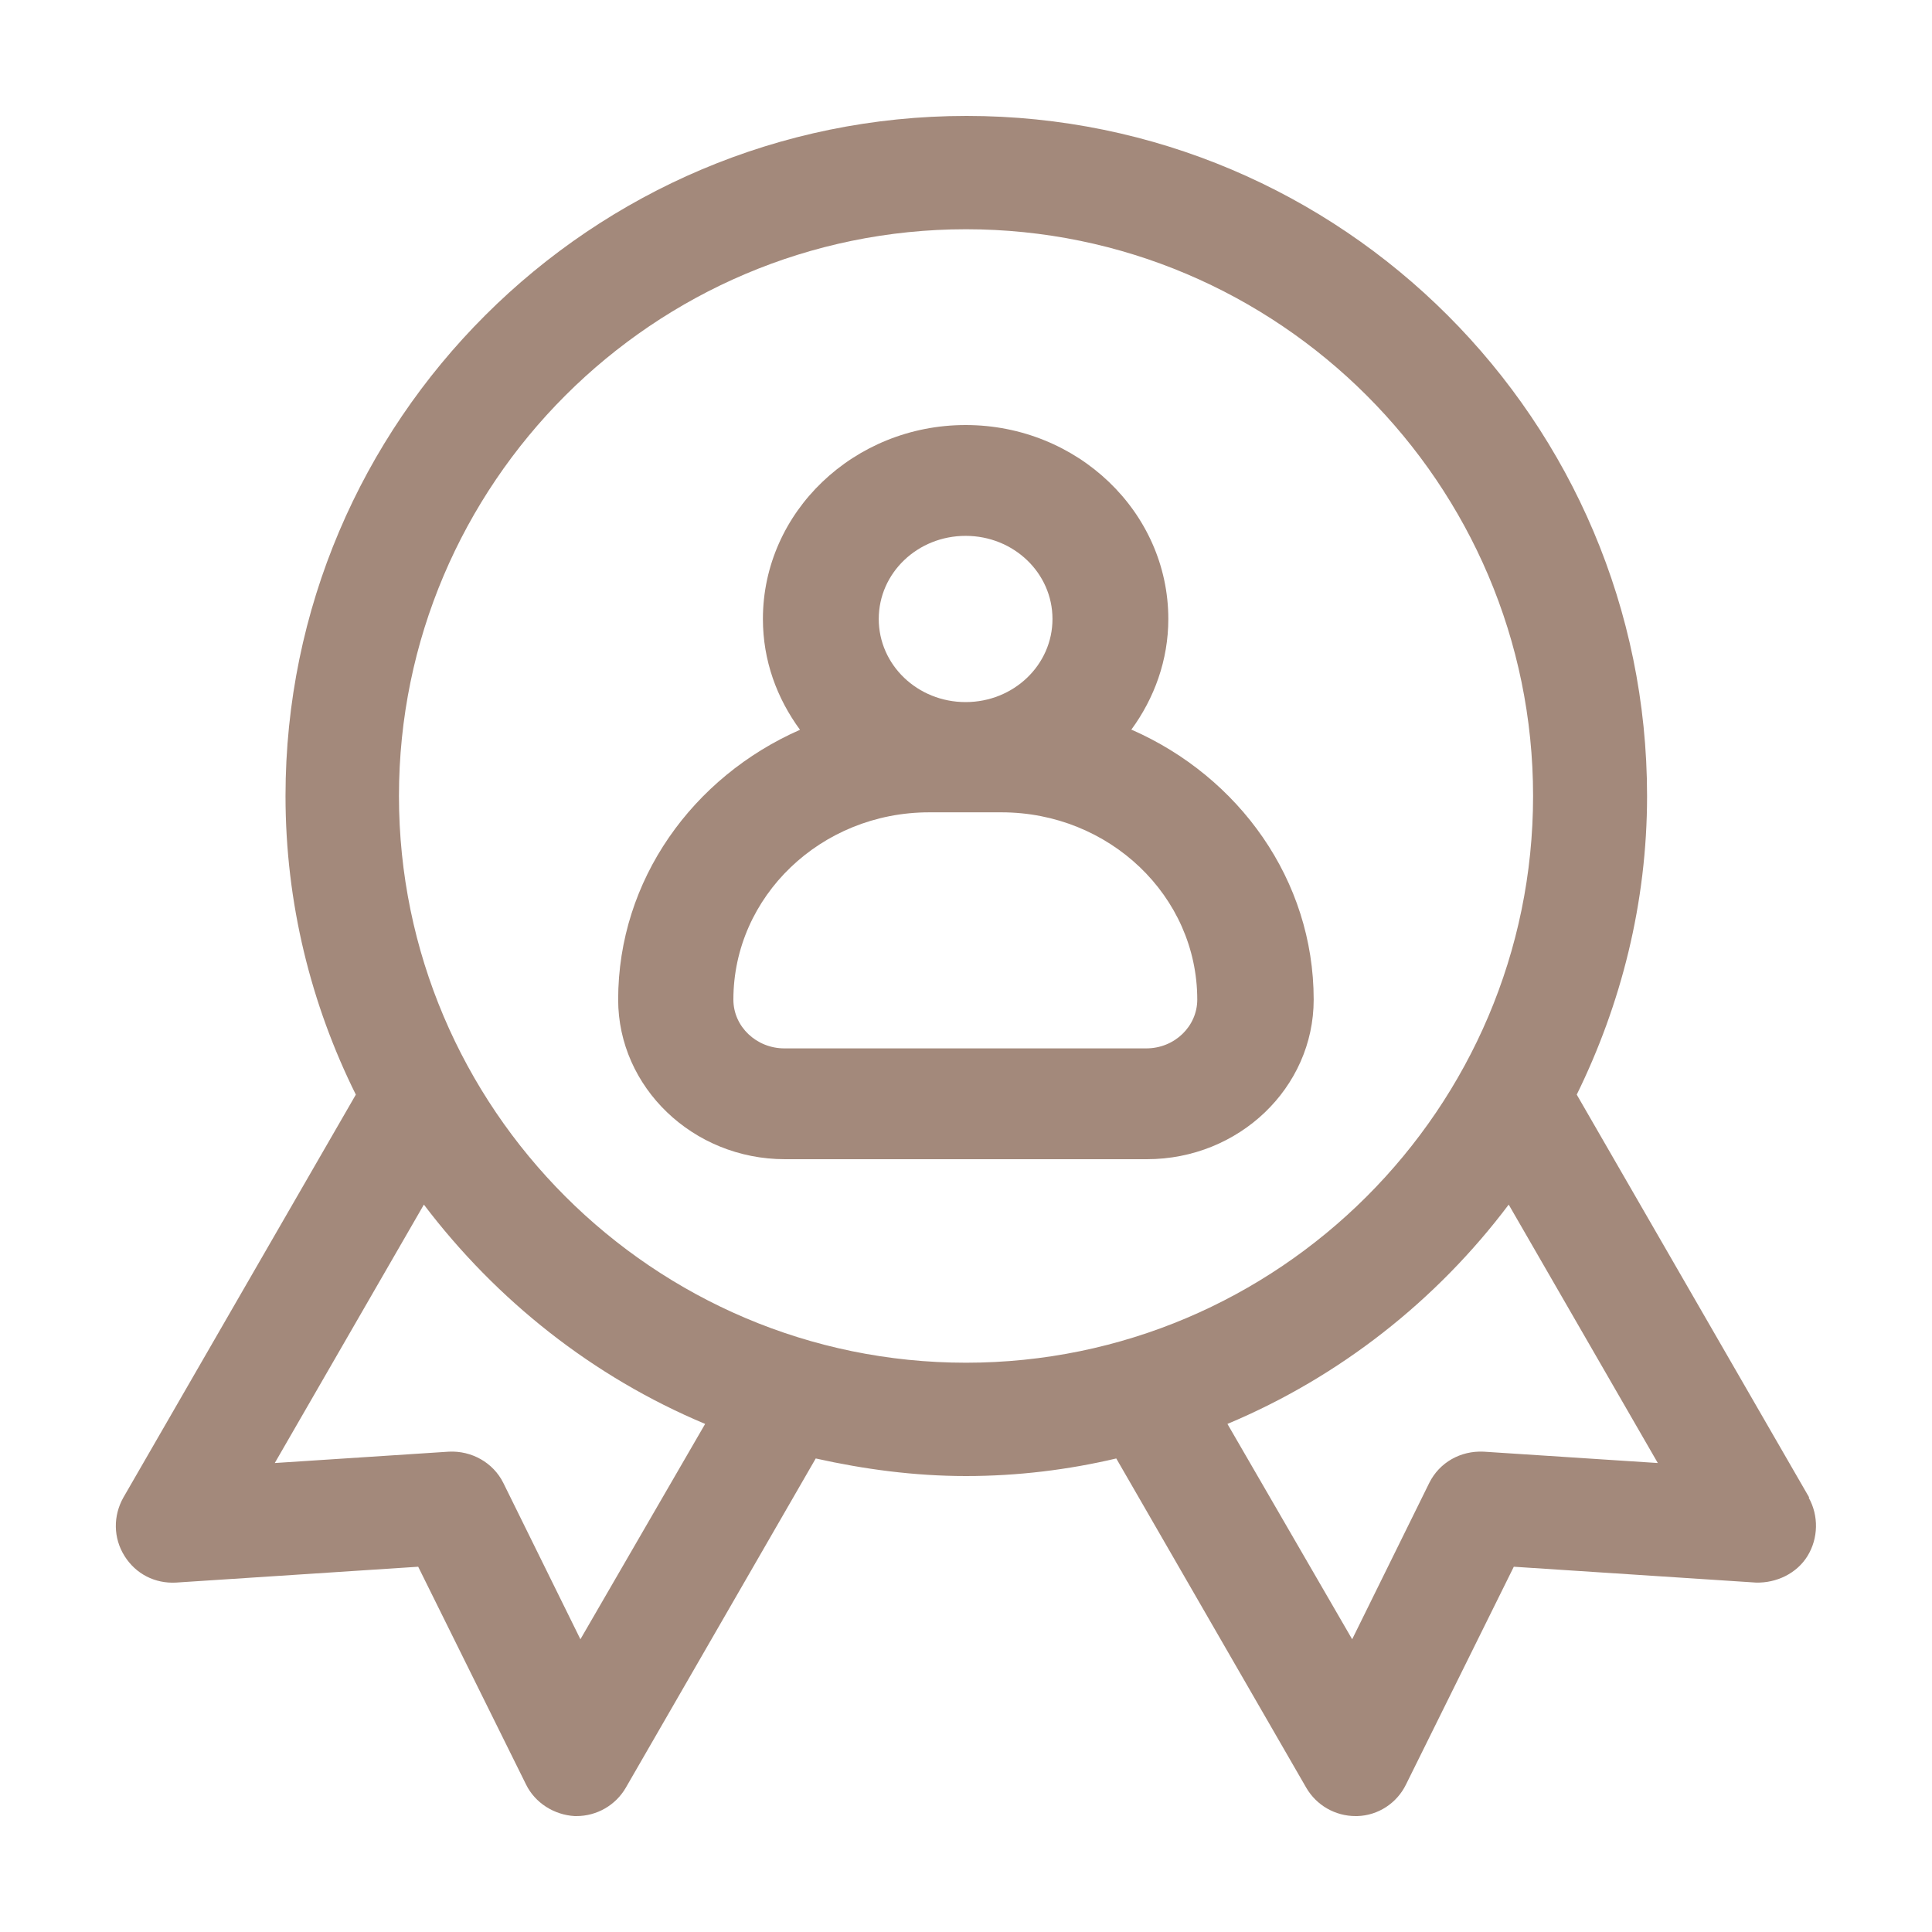
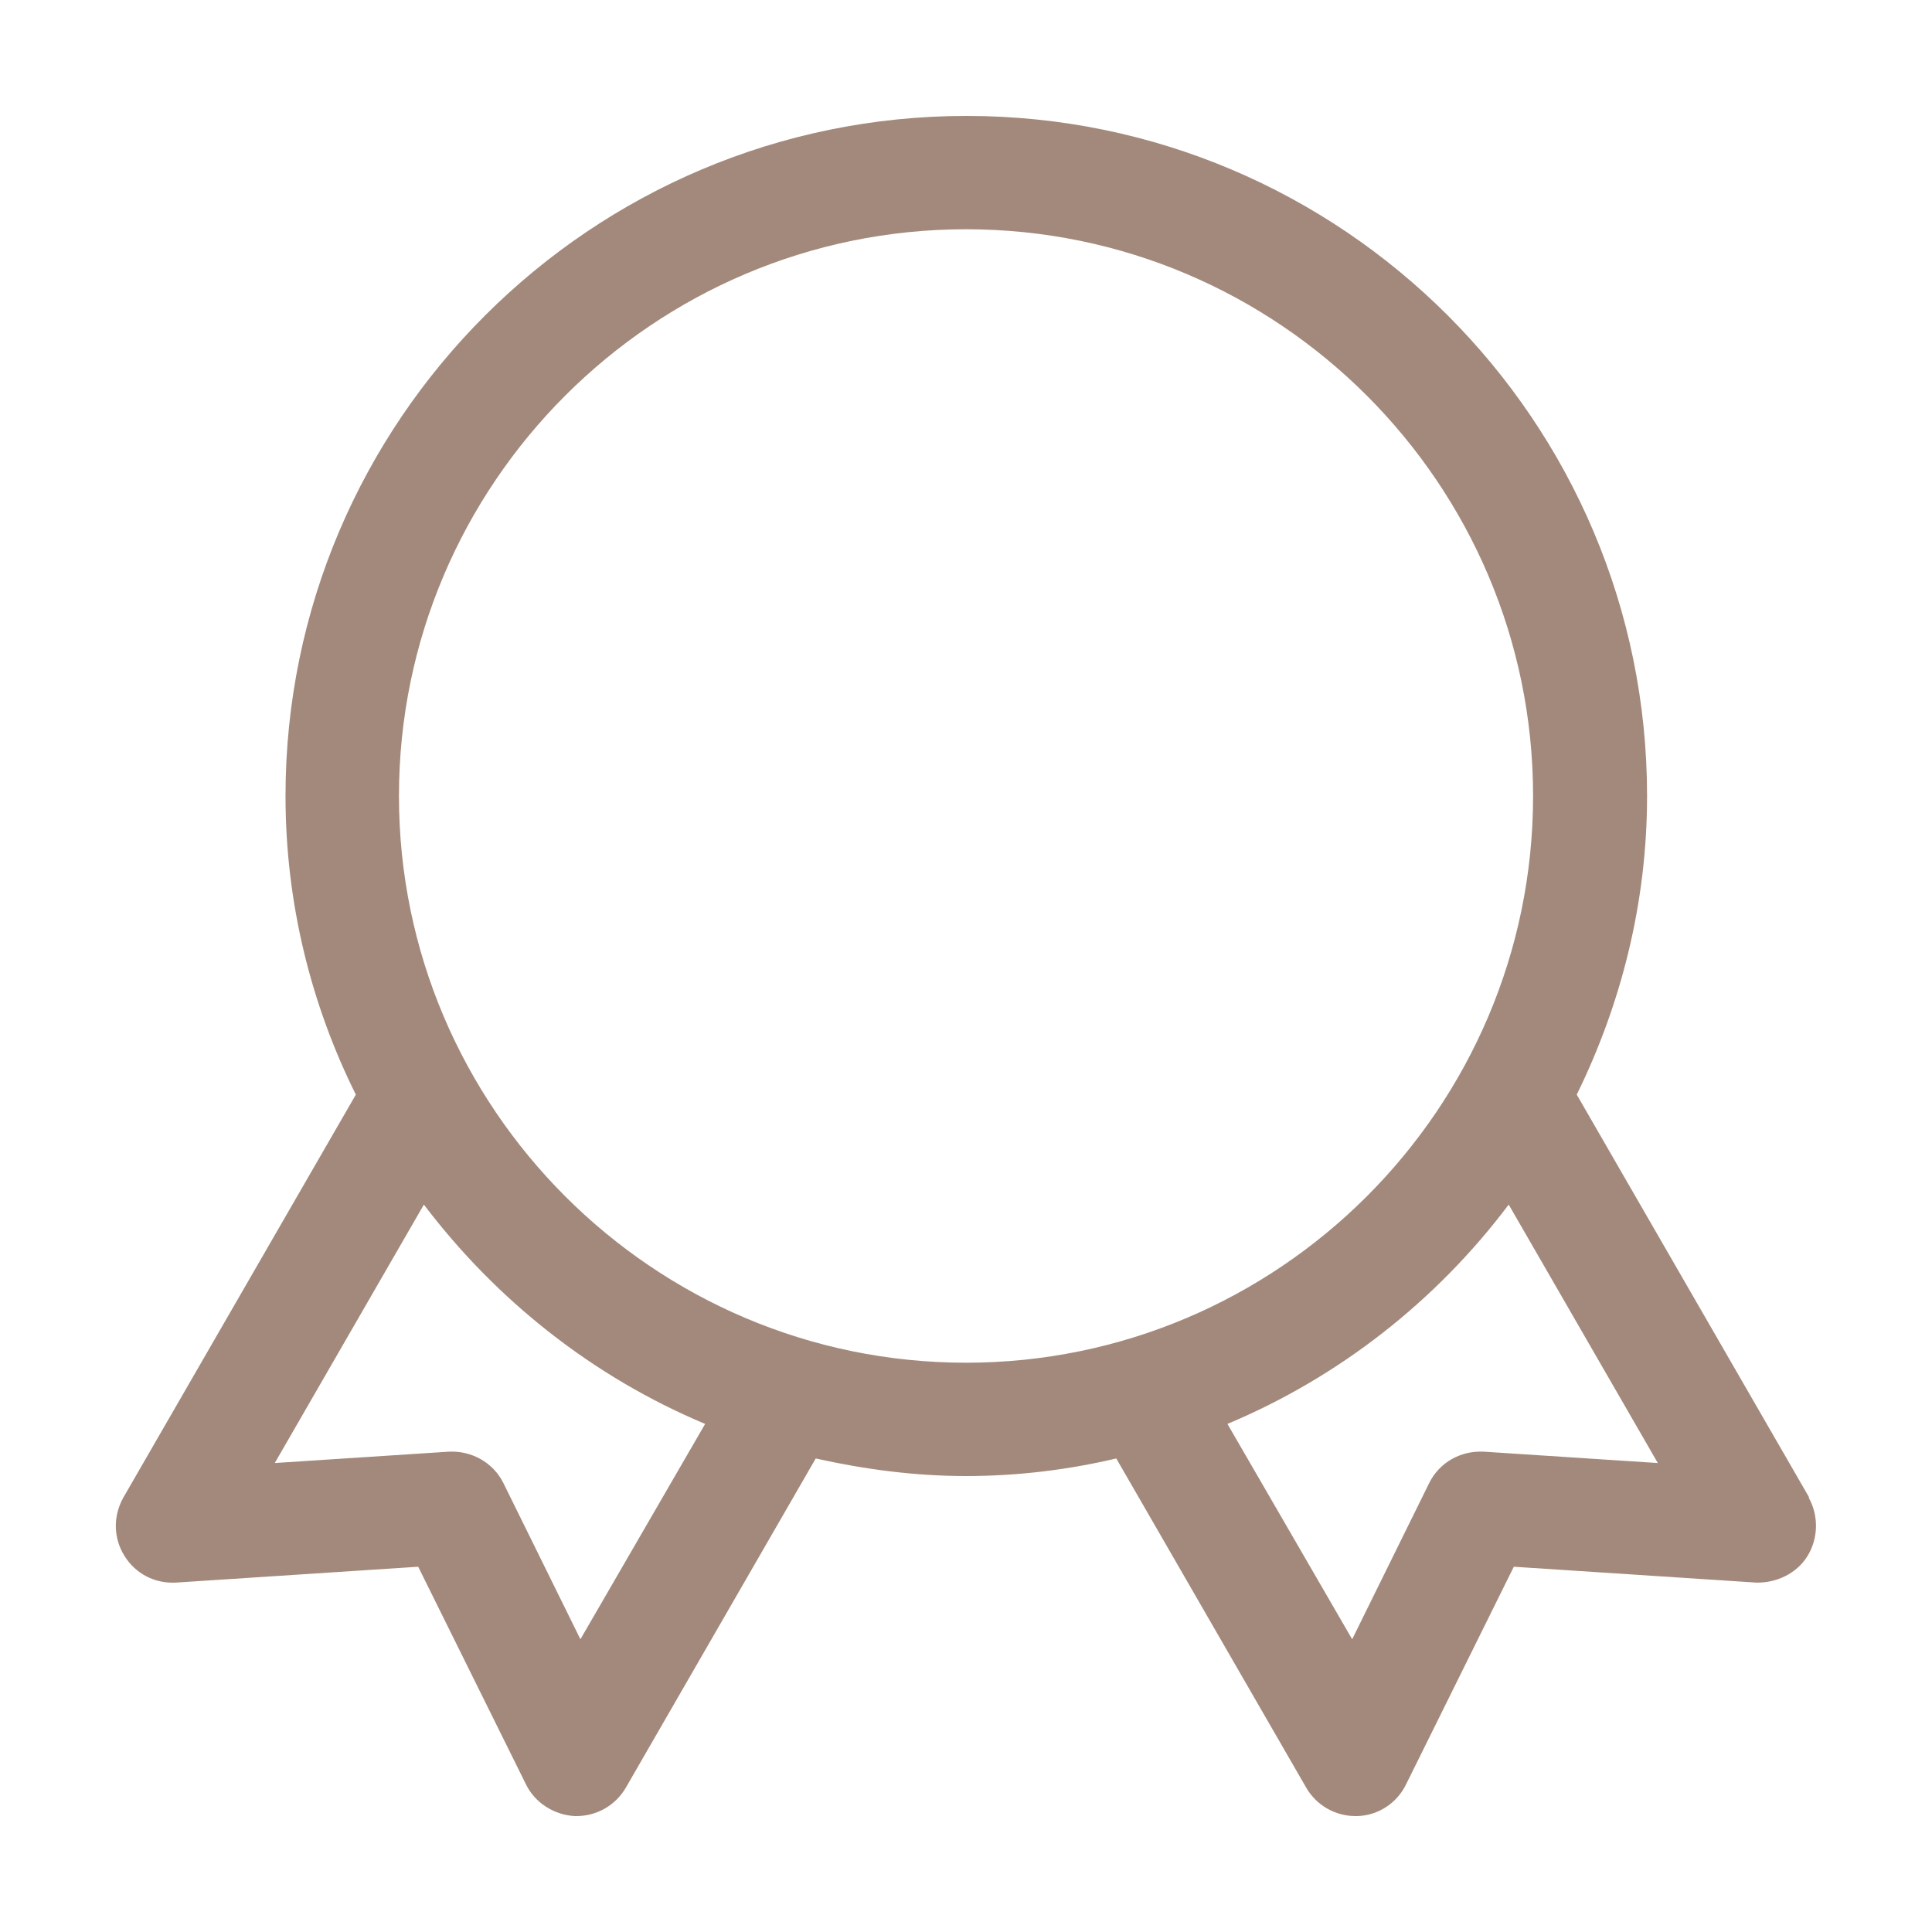
<svg xmlns="http://www.w3.org/2000/svg" width="50" height="50" viewBox="0 0 50 50" fill="none">
  <path d="M46.823 38.757L40.806 28.329C41.951 25.997 42.626 23.372 42.626 20.6C42.626 10.891 34.73 3 25.015 3C15.3 3 7.389 10.891 7.389 20.6C7.389 23.372 8.05 25.997 9.209 28.329L3.192 38.757C2.928 39.227 2.928 39.799 3.222 40.268C3.515 40.737 4.014 40.987 4.557 40.957L10.823 40.547L13.612 46.179C13.847 46.663 14.346 46.971 14.874 47H14.918C15.446 47 15.931 46.721 16.195 46.267L21.111 37.745C22.359 38.024 23.665 38.2 25 38.2C26.336 38.2 27.642 38.039 28.889 37.745L33.806 46.267C34.07 46.721 34.554 47 35.082 47H35.126C35.669 46.985 36.154 46.663 36.389 46.179L39.177 40.547L45.443 40.957C45.972 40.972 46.5 40.723 46.779 40.268C47.058 39.813 47.072 39.227 46.808 38.757H46.823ZM15.021 42.424L13.025 38.376C12.761 37.848 12.203 37.54 11.616 37.569L7.111 37.863L10.97 31.175C12.849 33.653 15.344 35.633 18.249 36.851L15.021 42.424ZM10.325 20.6C10.325 12.519 16.914 5.933 25 5.933C33.087 5.933 39.676 12.519 39.676 20.6C39.676 28.681 33.087 35.267 25 35.267C16.914 35.267 10.325 28.681 10.325 20.6ZM38.399 37.569C37.797 37.54 37.254 37.848 36.99 38.376L34.994 42.424L31.766 36.851C34.672 35.633 37.181 33.653 39.045 31.175L42.904 37.863L38.399 37.569Z" fill="#A3897B" />
-   <path d="M29.276 18.887C29.876 18.069 30.236 17.08 30.236 16.019C30.236 13.251 27.883 11 24.99 11C22.098 11 19.744 13.251 19.744 16.019C19.744 17.094 20.104 18.069 20.704 18.887C17.931 20.106 15.998 22.773 15.998 25.87C15.998 28.136 17.931 30 20.314 30H29.681C32.064 30 33.998 28.15 33.998 25.87C33.998 22.773 32.064 20.106 29.291 18.887H29.276ZM24.99 13.868C26.234 13.868 27.238 14.829 27.238 16.019C27.238 17.209 26.234 18.17 24.99 18.17C23.746 18.17 22.742 17.209 22.742 16.019C22.742 14.829 23.746 13.868 24.99 13.868ZM29.666 27.132H20.299C19.58 27.132 18.98 26.573 18.98 25.87C18.98 23.203 21.243 21.023 24.046 21.023H25.919C28.707 21.023 30.985 23.189 30.985 25.87C30.985 26.558 30.401 27.132 29.666 27.132Z" fill="#A3897B" />
</svg>